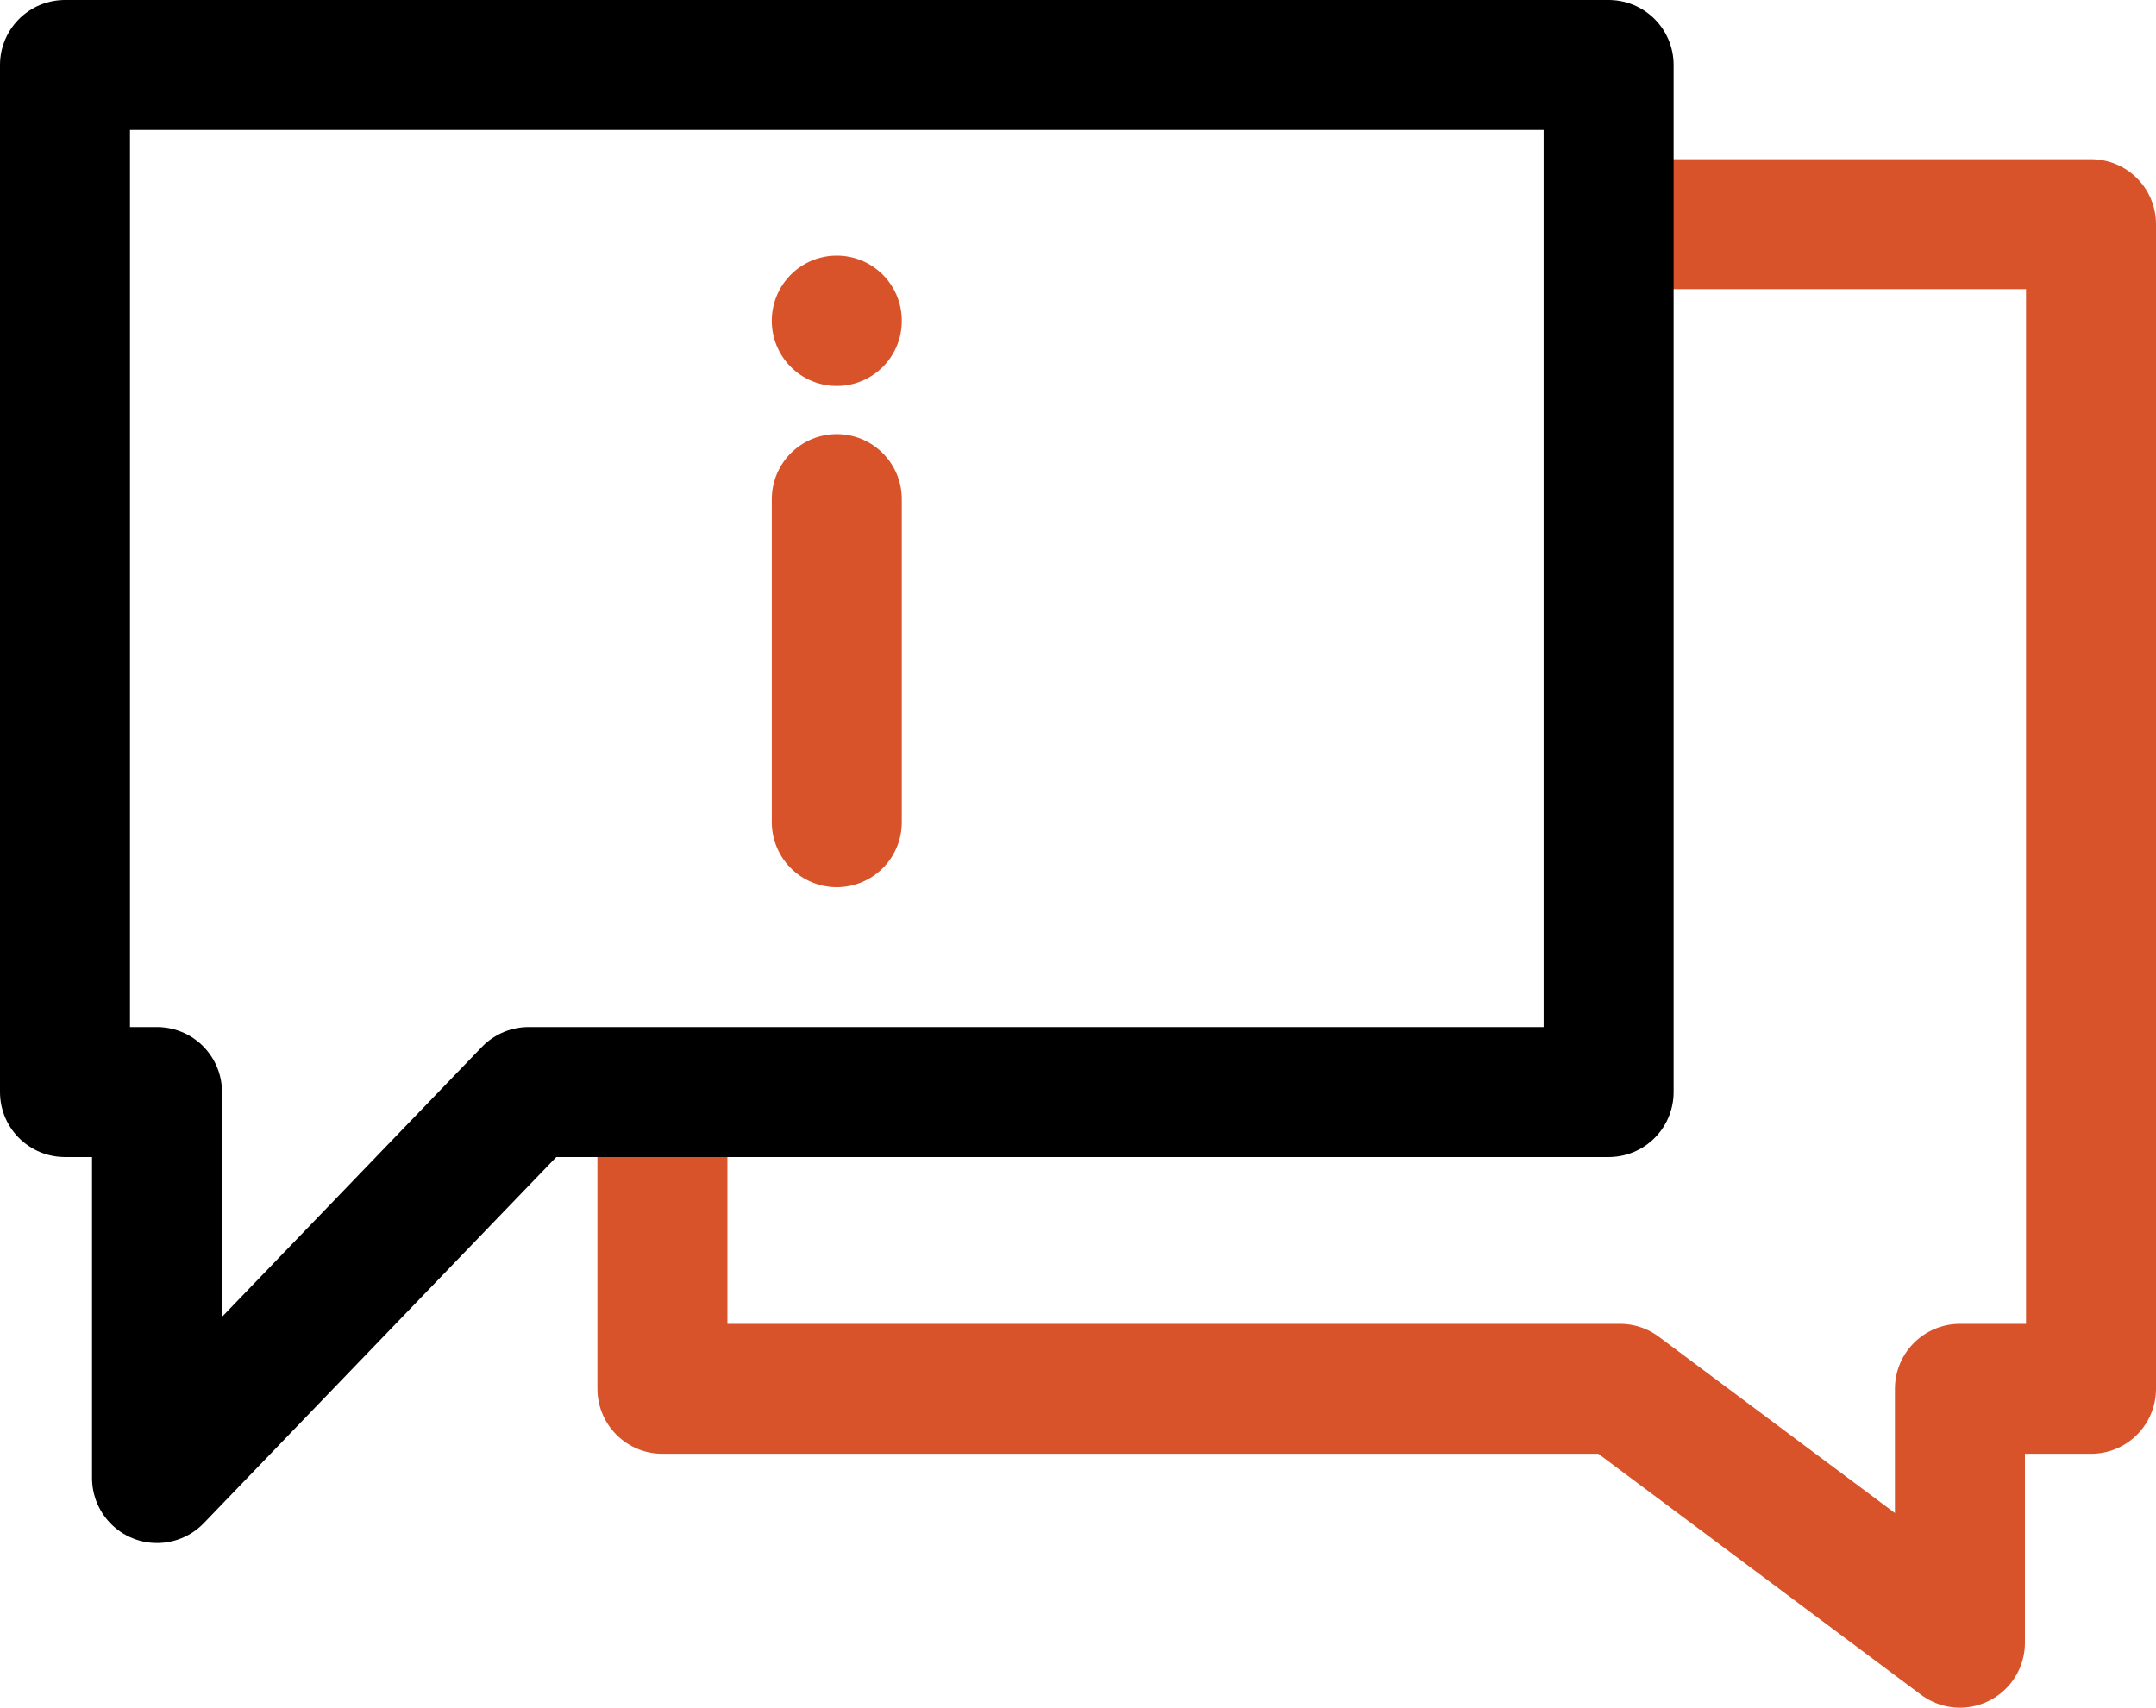
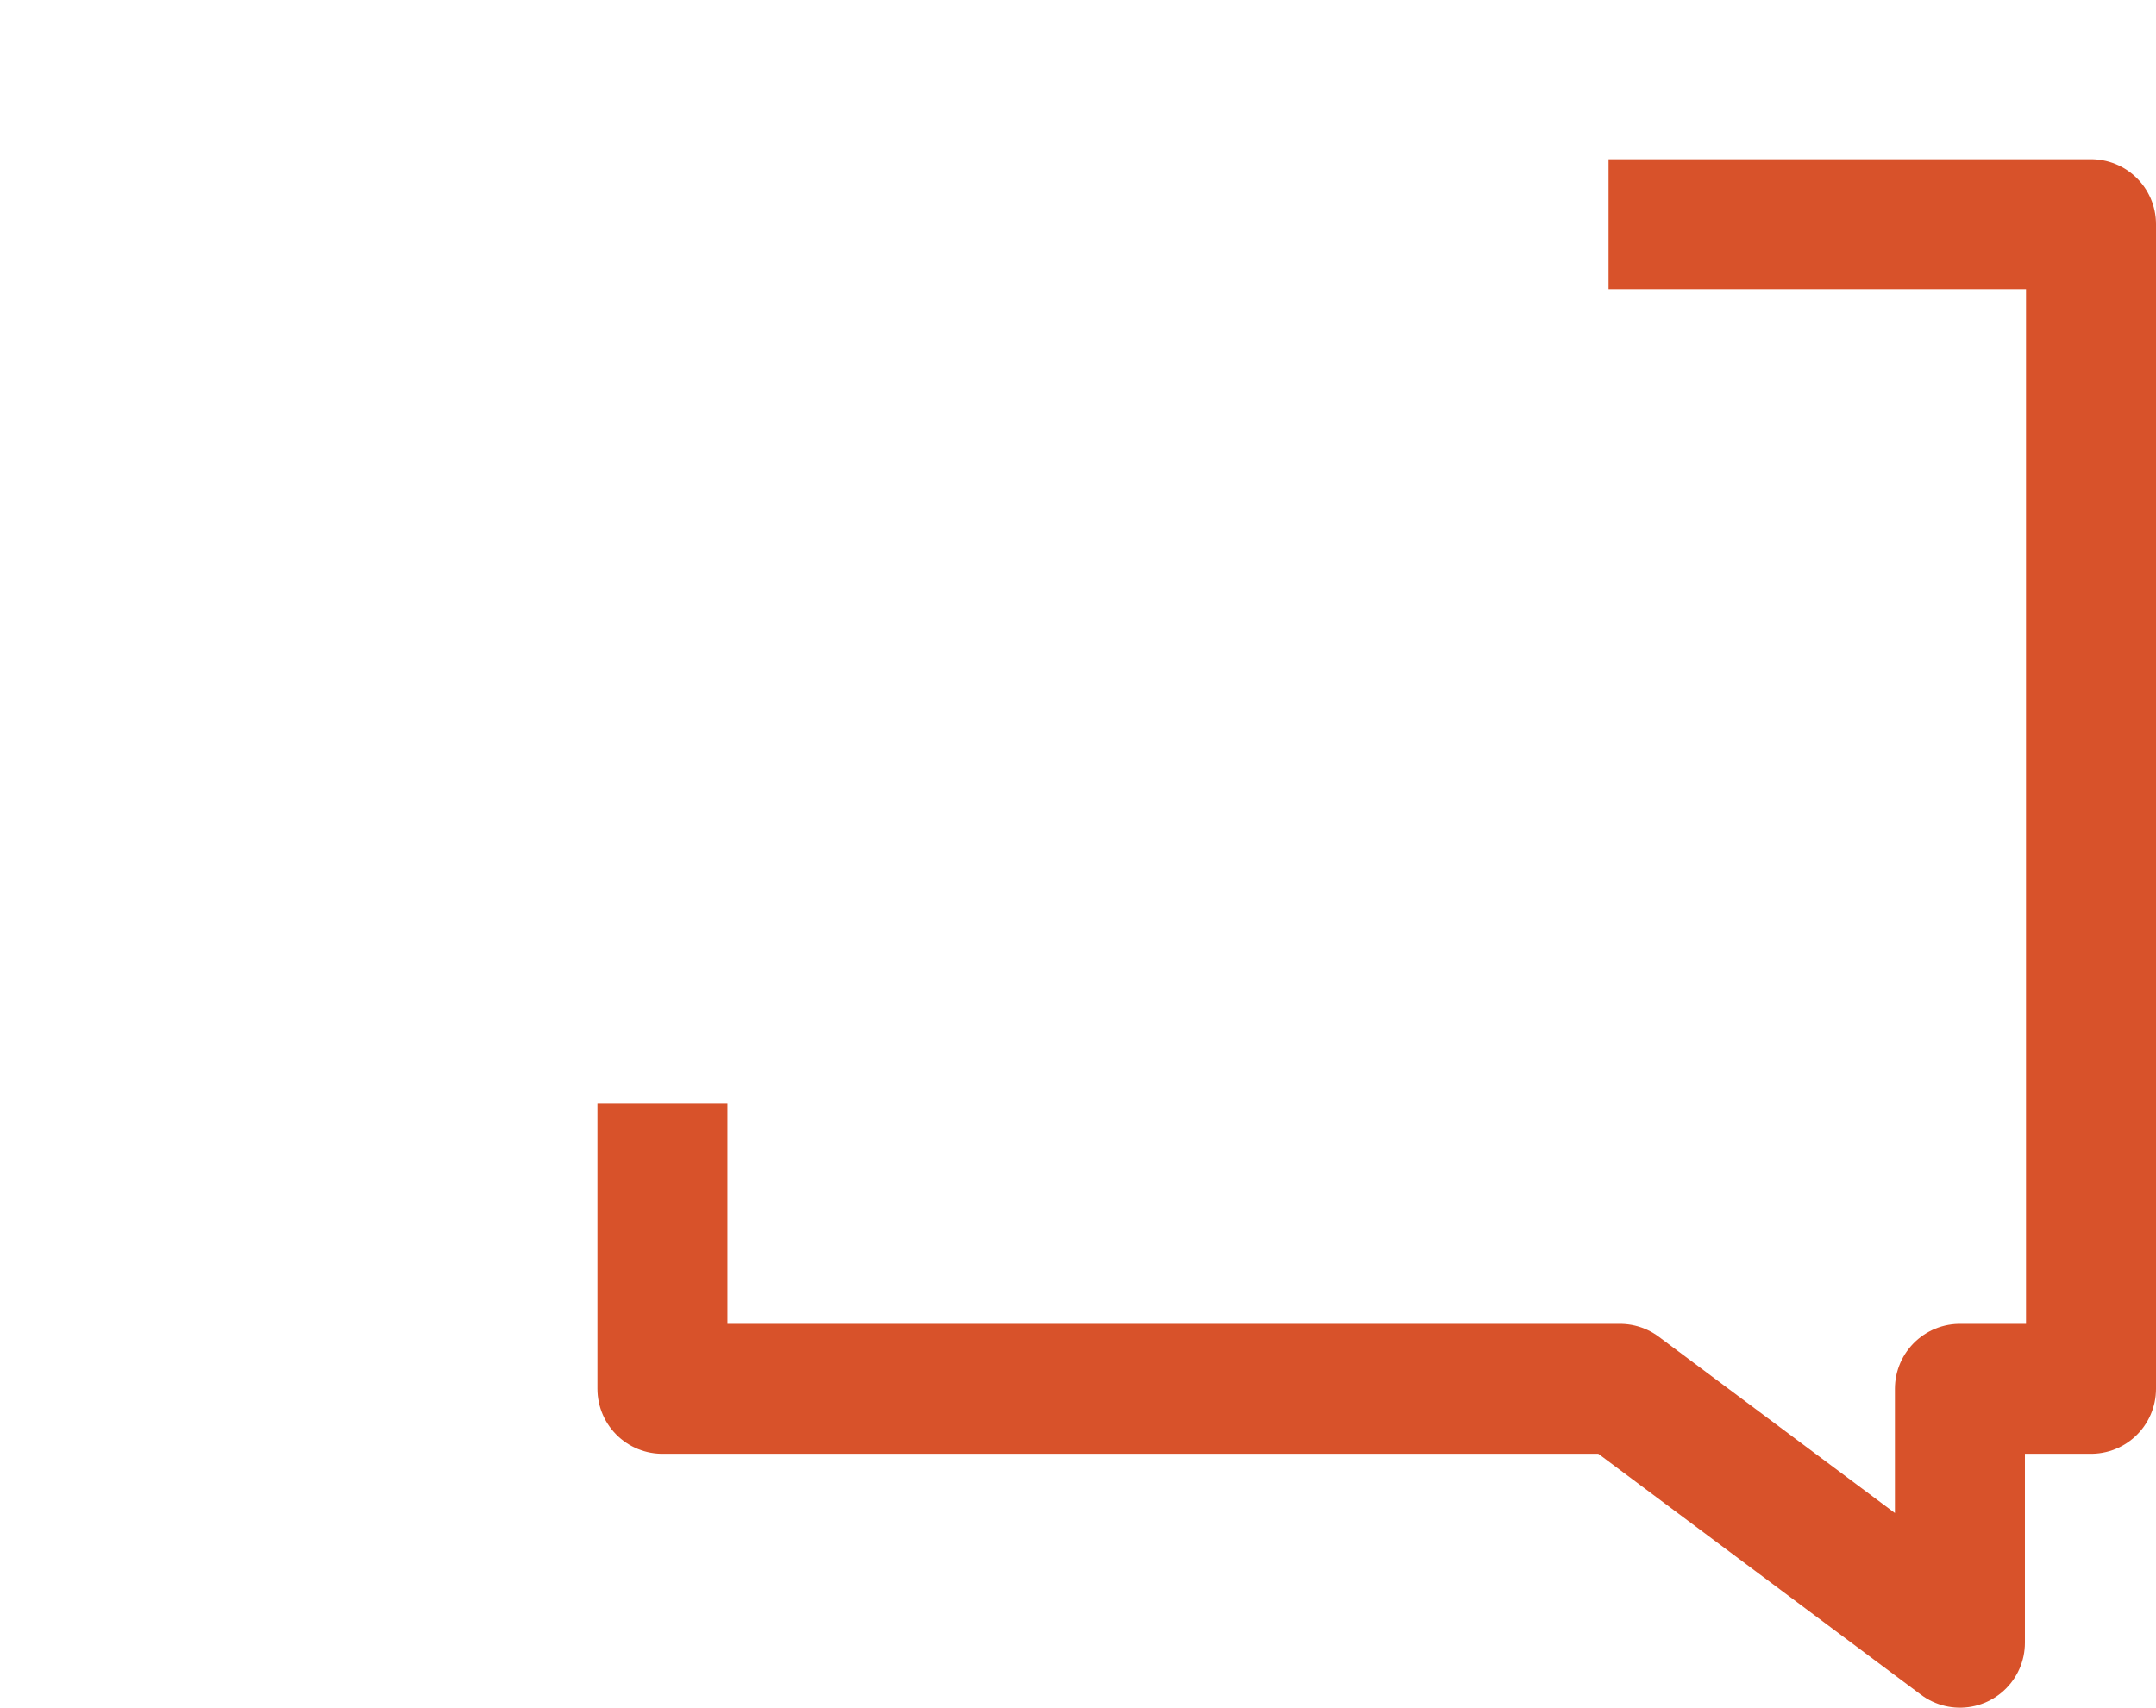
<svg xmlns="http://www.w3.org/2000/svg" width="33.173" height="26.281" viewBox="0 0 33.173 26.281">
  <g fill-opacity="0" fill="#c22727" fill-rule="nonzero" stroke="none" stroke-width="2" stroke-linecap="none" stroke-linejoin="none" stroke-miterlimit="10" stroke-dasharray="" stroke-dashoffset="0" font-family="none" font-weight="none" font-size="none" text-anchor="none" style="mix-blend-mode: normal">
    <polyline points="24.75,3.45 32.173,3.45 32.173,21.374 30.156,21.374 30.156,25.281 24.925,21.374 10.192,21.374 10.192,16.977" stroke="#d8522a" stroke-linecap="butt" stroke-linejoin="round" />
-     <polygon points="1,16.807 1,1 24.751,1 24.751,16.807 8.134,16.807 2.416,22.747 2.416,16.807" stroke="#000000" stroke-linecap="butt" stroke-linejoin="round" />
-     <line x1="12.875" y1="7.681" x2="12.875" y2="12.654" stroke="#d8522a" stroke-linecap="round" stroke-linejoin="miter" />
-     <line x1="12.875" y1="4.94" x2="12.875" y2="4.934" stroke="#d8522a" stroke-linecap="round" stroke-linejoin="miter" />
  </g>
</svg>